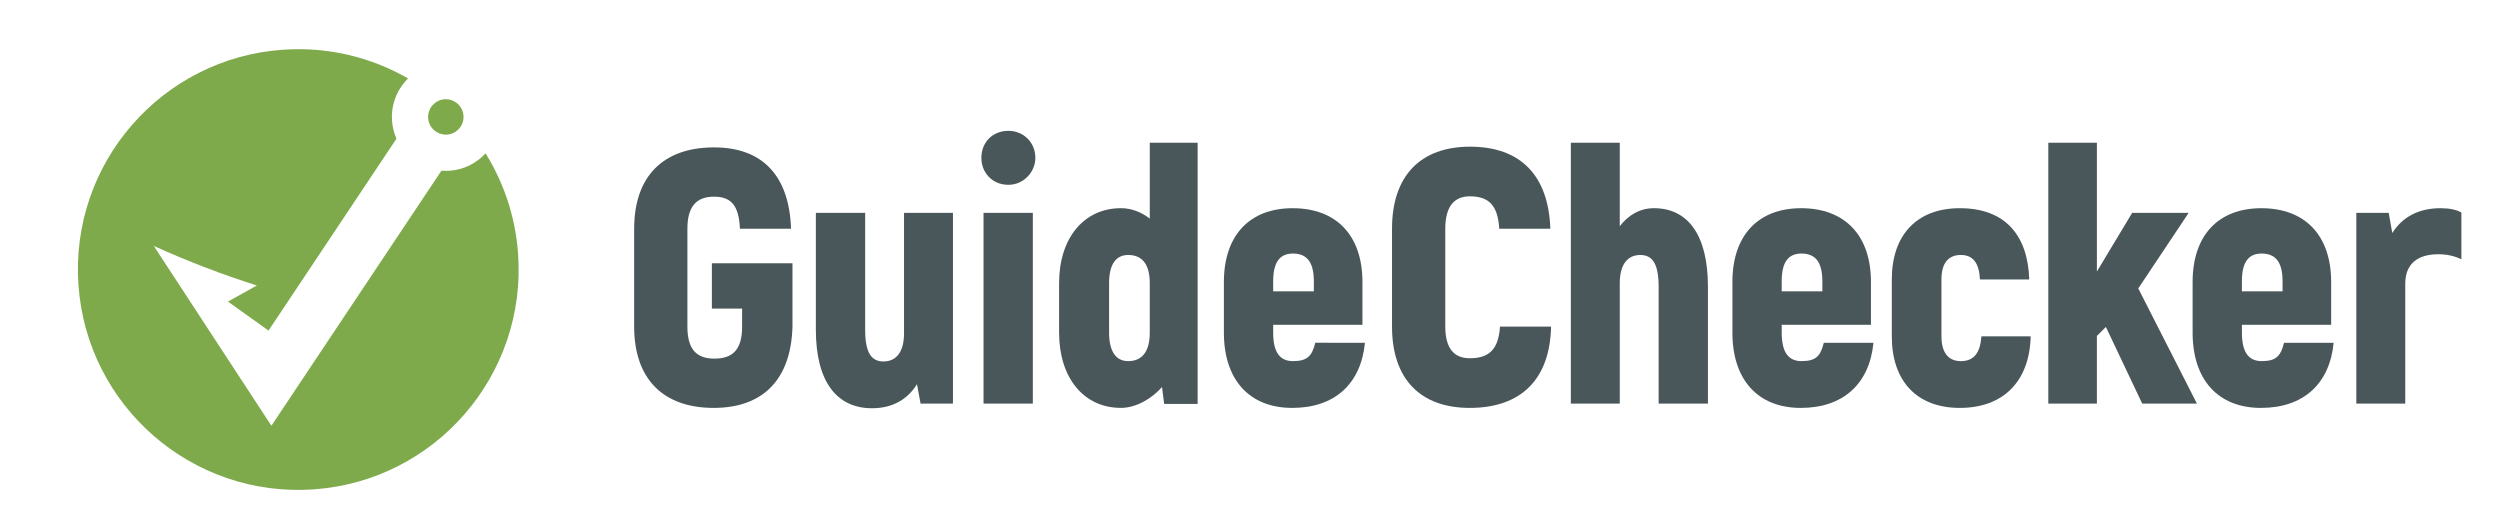
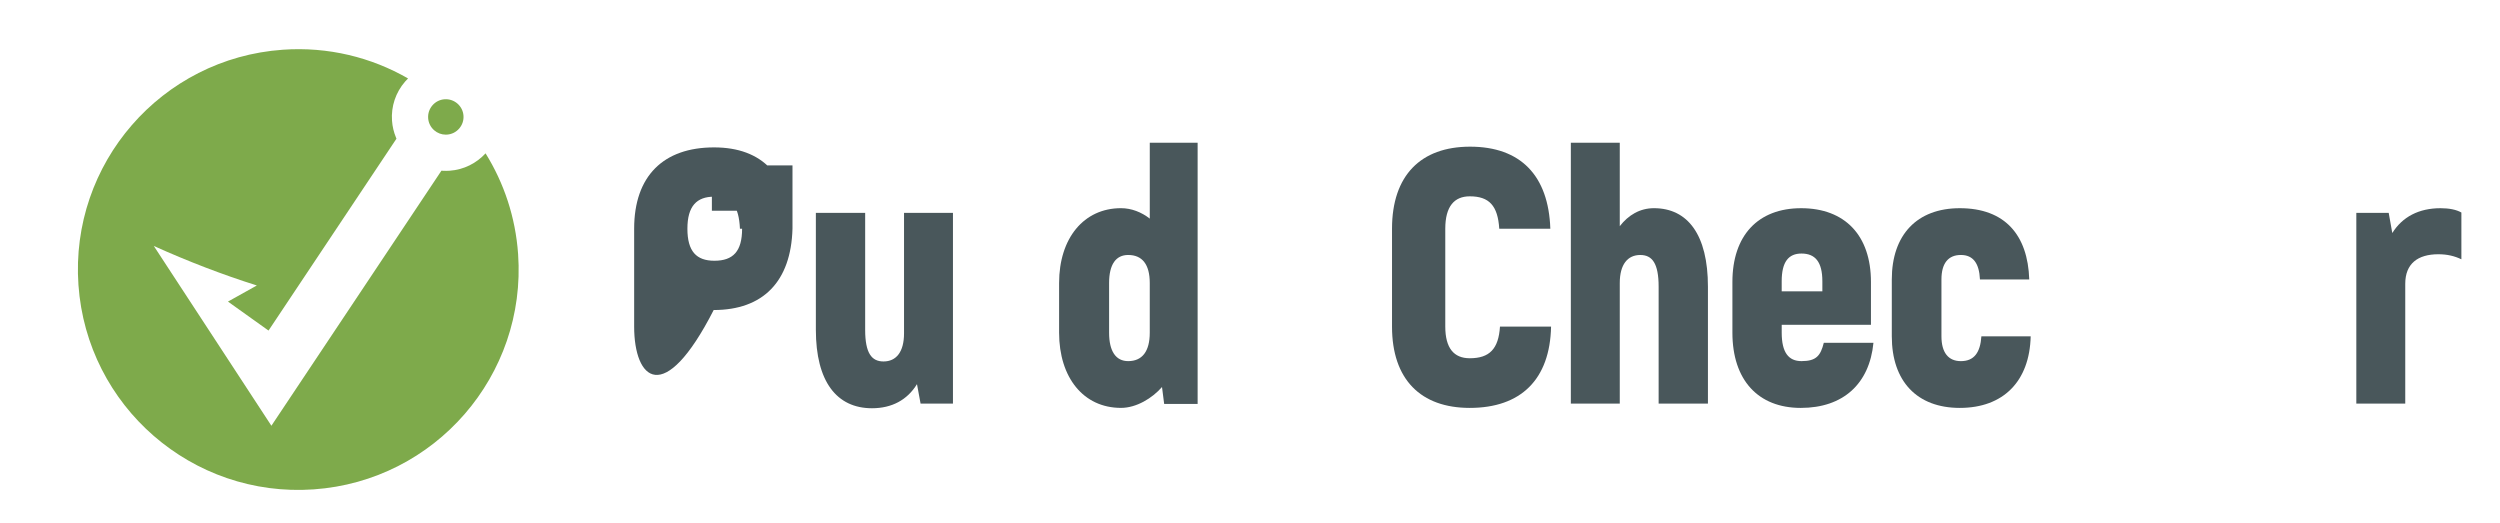
<svg xmlns="http://www.w3.org/2000/svg" x="0px" y="0px" viewBox="0 0 1621.14 339.08" style="enable-background:new 0 0 1621.14 339.08;" xml:space="preserve">
  <style type="text/css">	.st0{fill:#49575B;}	.st1{fill:#7EAA4B;}</style>
  <g id="Background" />
  <g id="Color_1">
    <g>
-       <path class="st0" d="M411.22,211.78v-63.47c0-34.3,19.13-52.73,51.8-52.73c31.5,0,48.77,18.43,49.93,52.73h-33.13    c-0.7-14.7-5.37-20.77-16.8-20.77c-11.2,0-17.27,6.07-17.27,20.77v63.47c0,14.7,5.83,20.77,17.5,20.77    c12.13,0,17.97-6.07,17.97-20.77v-11.67h-19.6v-29.4h52.27v41.07c-0.93,34.3-19.13,52.73-51.1,52.73    C430.35,264.51,411.22,246.08,411.22,211.78z" />
+       <path class="st0" d="M411.22,211.78v-63.47c0-34.3,19.13-52.73,51.8-52.73c31.5,0,48.77,18.43,49.93,52.73h-33.13    c-0.7-14.7-5.37-20.77-16.8-20.77c-11.2,0-17.27,6.07-17.27,20.77c0,14.7,5.83,20.77,17.5,20.77    c12.13,0,17.97-6.07,17.97-20.77v-11.67h-19.6v-29.4h52.27v41.07c-0.93,34.3-19.13,52.73-51.1,52.73    C430.35,264.51,411.22,246.08,411.22,211.78z" />
      <path class="st0" d="M617.95,138.04v123.66h-21l-2.33-12.6c-6.3,10.27-16.33,15.63-29.17,15.63c-22.87,0-36.4-17.27-36.4-50.87    v-75.83h31.97v75.83c0,15.17,4.2,20.53,11.9,20.53c8.17,0,13.3-6.07,13.3-18.2v-78.17H617.95z" />
-       <path class="st0" d="M636.38,102.34c0-10.03,7.23-17.5,17.5-17.5c9.8,0,17.5,7.47,17.5,17.5c0,9.33-7.7,17.5-17.5,17.5    C643.61,119.84,636.38,112.14,636.38,102.34z M637.78,138.04h31.97v123.66h-31.97V138.04z" />
      <path class="st0" d="M776.61,92.54v169.4h-21.7l-1.4-10.97c-6.3,7.23-16.57,13.53-26.6,13.53c-24.27,0-40.13-19.6-40.13-48.77    v-32.2c0-29.17,16.1-48.53,40.13-48.53c6.77,0,13.3,2.57,18.67,6.77V92.54H776.61z M745.57,183.54c0-12.13-4.9-18.2-14-18.2    c-7.93,0-12.37,6.07-12.37,18.2v32.2c0,12.13,4.43,18.43,12.37,18.43c9.1,0,14-6.3,14-18.43V183.54z" />
-       <path class="st0" d="M885.1,222.28c-2.57,26.6-19.6,42.23-47.13,42.23c-27.77,0-44.33-18.2-44.33-48.77v-32.9    c0-30.1,16.57-47.83,44.57-47.83c28.47,0,45.27,17.73,45.27,47.83v27.77H825.6v5.13c0,12.83,4.43,18.43,12.83,18.43    c9.57,0,12.37-3.5,14.47-11.9H885.1z M825.6,182.38v6.53h26.37v-6.53c0-12.6-4.67-17.97-13.53-17.97    C830.03,164.41,825.6,169.78,825.6,182.38z" />
      <path class="st0" d="M902.66,211.78v-63.47c0-34.53,18.67-53.2,50.63-53.2c32.67,0,50.87,18.67,52.03,53.2H972.2    c-0.93-14.93-6.53-21-19.13-21c-10.03,0-15.87,6.53-15.87,21v63.47c0,14,5.6,20.53,15.87,20.53c12.83,0,18.67-6.07,19.6-20.53    h33.13c-0.7,34.3-19.6,52.73-52.73,52.73C921.33,264.51,902.66,246.08,902.66,211.78z" />
      <path class="st0" d="M1107.52,185.88v75.83h-31.97v-75.83c0-15.17-4.2-20.53-11.9-20.53c-8.17,0-13.3,6.07-13.3,18.2v78.17h-31.73    V92.54h31.73v54.13c5.6-7.23,13.07-11.67,22.17-11.67C1094.46,135.01,1107.52,152.28,1107.52,185.88z" />
      <path class="st0" d="M1214.85,222.28c-2.57,26.6-19.6,42.23-47.13,42.23c-27.77,0-44.33-18.2-44.33-48.77v-32.9    c0-30.1,16.57-47.83,44.57-47.83c28.47,0,45.27,17.73,45.27,47.83v27.77h-57.87v5.13c0,12.83,4.43,18.43,12.83,18.43    c9.57,0,12.37-3.5,14.47-11.9H1214.85z M1155.35,182.38v6.53h26.37v-6.53c0-12.6-4.67-17.97-13.53-17.97    C1159.79,164.41,1155.35,169.78,1155.35,182.38z" />
      <path class="st0" d="M1226.75,218.08v-36.87c0-28.93,16.33-46.2,44.1-46.2c29.17,0,44.1,17.27,45.03,46.2h-31.97    c-0.47-10.5-4.43-15.87-12.37-15.87c-8.17,0-12.6,5.37-12.6,15.87v36.87c0,10.5,4.43,16.1,12.6,16.1c8.63,0,12.6-5.6,13.3-16.1    h31.97c-0.7,29.17-17.73,46.43-45.97,46.43C1243.08,264.51,1226.75,247.24,1226.75,218.08z" />
-       <path class="st0" d="M1365.57,212.01l-5.83,5.83v43.87h-31.5V92.54h31.5v83.53l22.87-38.03h36.63l-32.67,49l38.03,74.67h-35.47    L1365.57,212.01z" />
-       <path class="st0" d="M1513.27,222.28c-2.57,26.6-19.6,42.23-47.13,42.23c-27.77,0-44.33-18.2-44.33-48.77v-32.9    c0-30.1,16.57-47.83,44.57-47.83c28.47,0,45.27,17.73,45.27,47.83v27.77h-57.87v5.13c0,12.83,4.43,18.43,12.83,18.43    c9.57,0,12.37-3.5,14.47-11.9H1513.27z M1453.77,182.38v6.53h26.37v-6.53c0-12.6-4.67-17.97-13.53-17.97    C1458.2,164.41,1453.77,169.78,1453.77,182.38z" />
      <path class="st0" d="M1596.1,137.81v30.33c-4.43-2.1-9.1-3.27-14.93-3.27c-13.3,0-21.47,6.07-21.47,19.13v77.7h-31.73V138.04h21    l2.33,13.07c6.53-10.5,17.27-16.1,31.27-16.1C1588.16,135.01,1592.83,135.94,1596.1,137.81z" />
    </g>
  </g>
  <g id="Color_2">
    <g>
      <g>
        <path class="st1" d="M335.97,164.79c-1.68-24.02-9.22-46.23-21.11-65.35c-5.84,6.37-14.03,10.62-23.31,11.27     c-1.46,0.1-2.93,0.11-4.5,0.02l-0.8-0.05l-110.26,165.4L99.73,159.49c22.23,10.03,44.68,18.64,66.82,25.63l-18.73,10.45     l26.31,18.79l82.96-124.43l-0.29-0.69c-1.46-3.5-2.33-7.19-2.6-10.97c-0.65-9.3,2.37-18.32,8.5-25.38     c0.61-0.7,1.25-1.37,1.9-2.01c-23.78-13.69-51.75-20.7-81.19-18.63C104.7,37.77,45.35,106.07,50.87,184.79     s73.82,138.07,152.55,132.55C282.15,311.82,341.49,243.52,335.97,164.79z" />
      </g>
      <path class="st1" d="M300.55,75.02c-0.21-3.06-1.61-5.85-3.93-7.86c-2.32-2.01-5.28-3-8.33-2.79c-3.06,0.21-5.85,1.61-7.86,3.93    c-2.01,2.32-3,5.28-2.79,8.33c0.21,3.05,1.61,5.85,3.93,7.86c2.11,1.83,4.75,2.82,7.51,2.82c0.27,0,0.54-0.01,0.82-0.03    c3.06-0.21,5.85-1.61,7.86-3.93C299.78,81.03,300.77,78.07,300.55,75.02z" />
    </g>
  </g>
</svg>